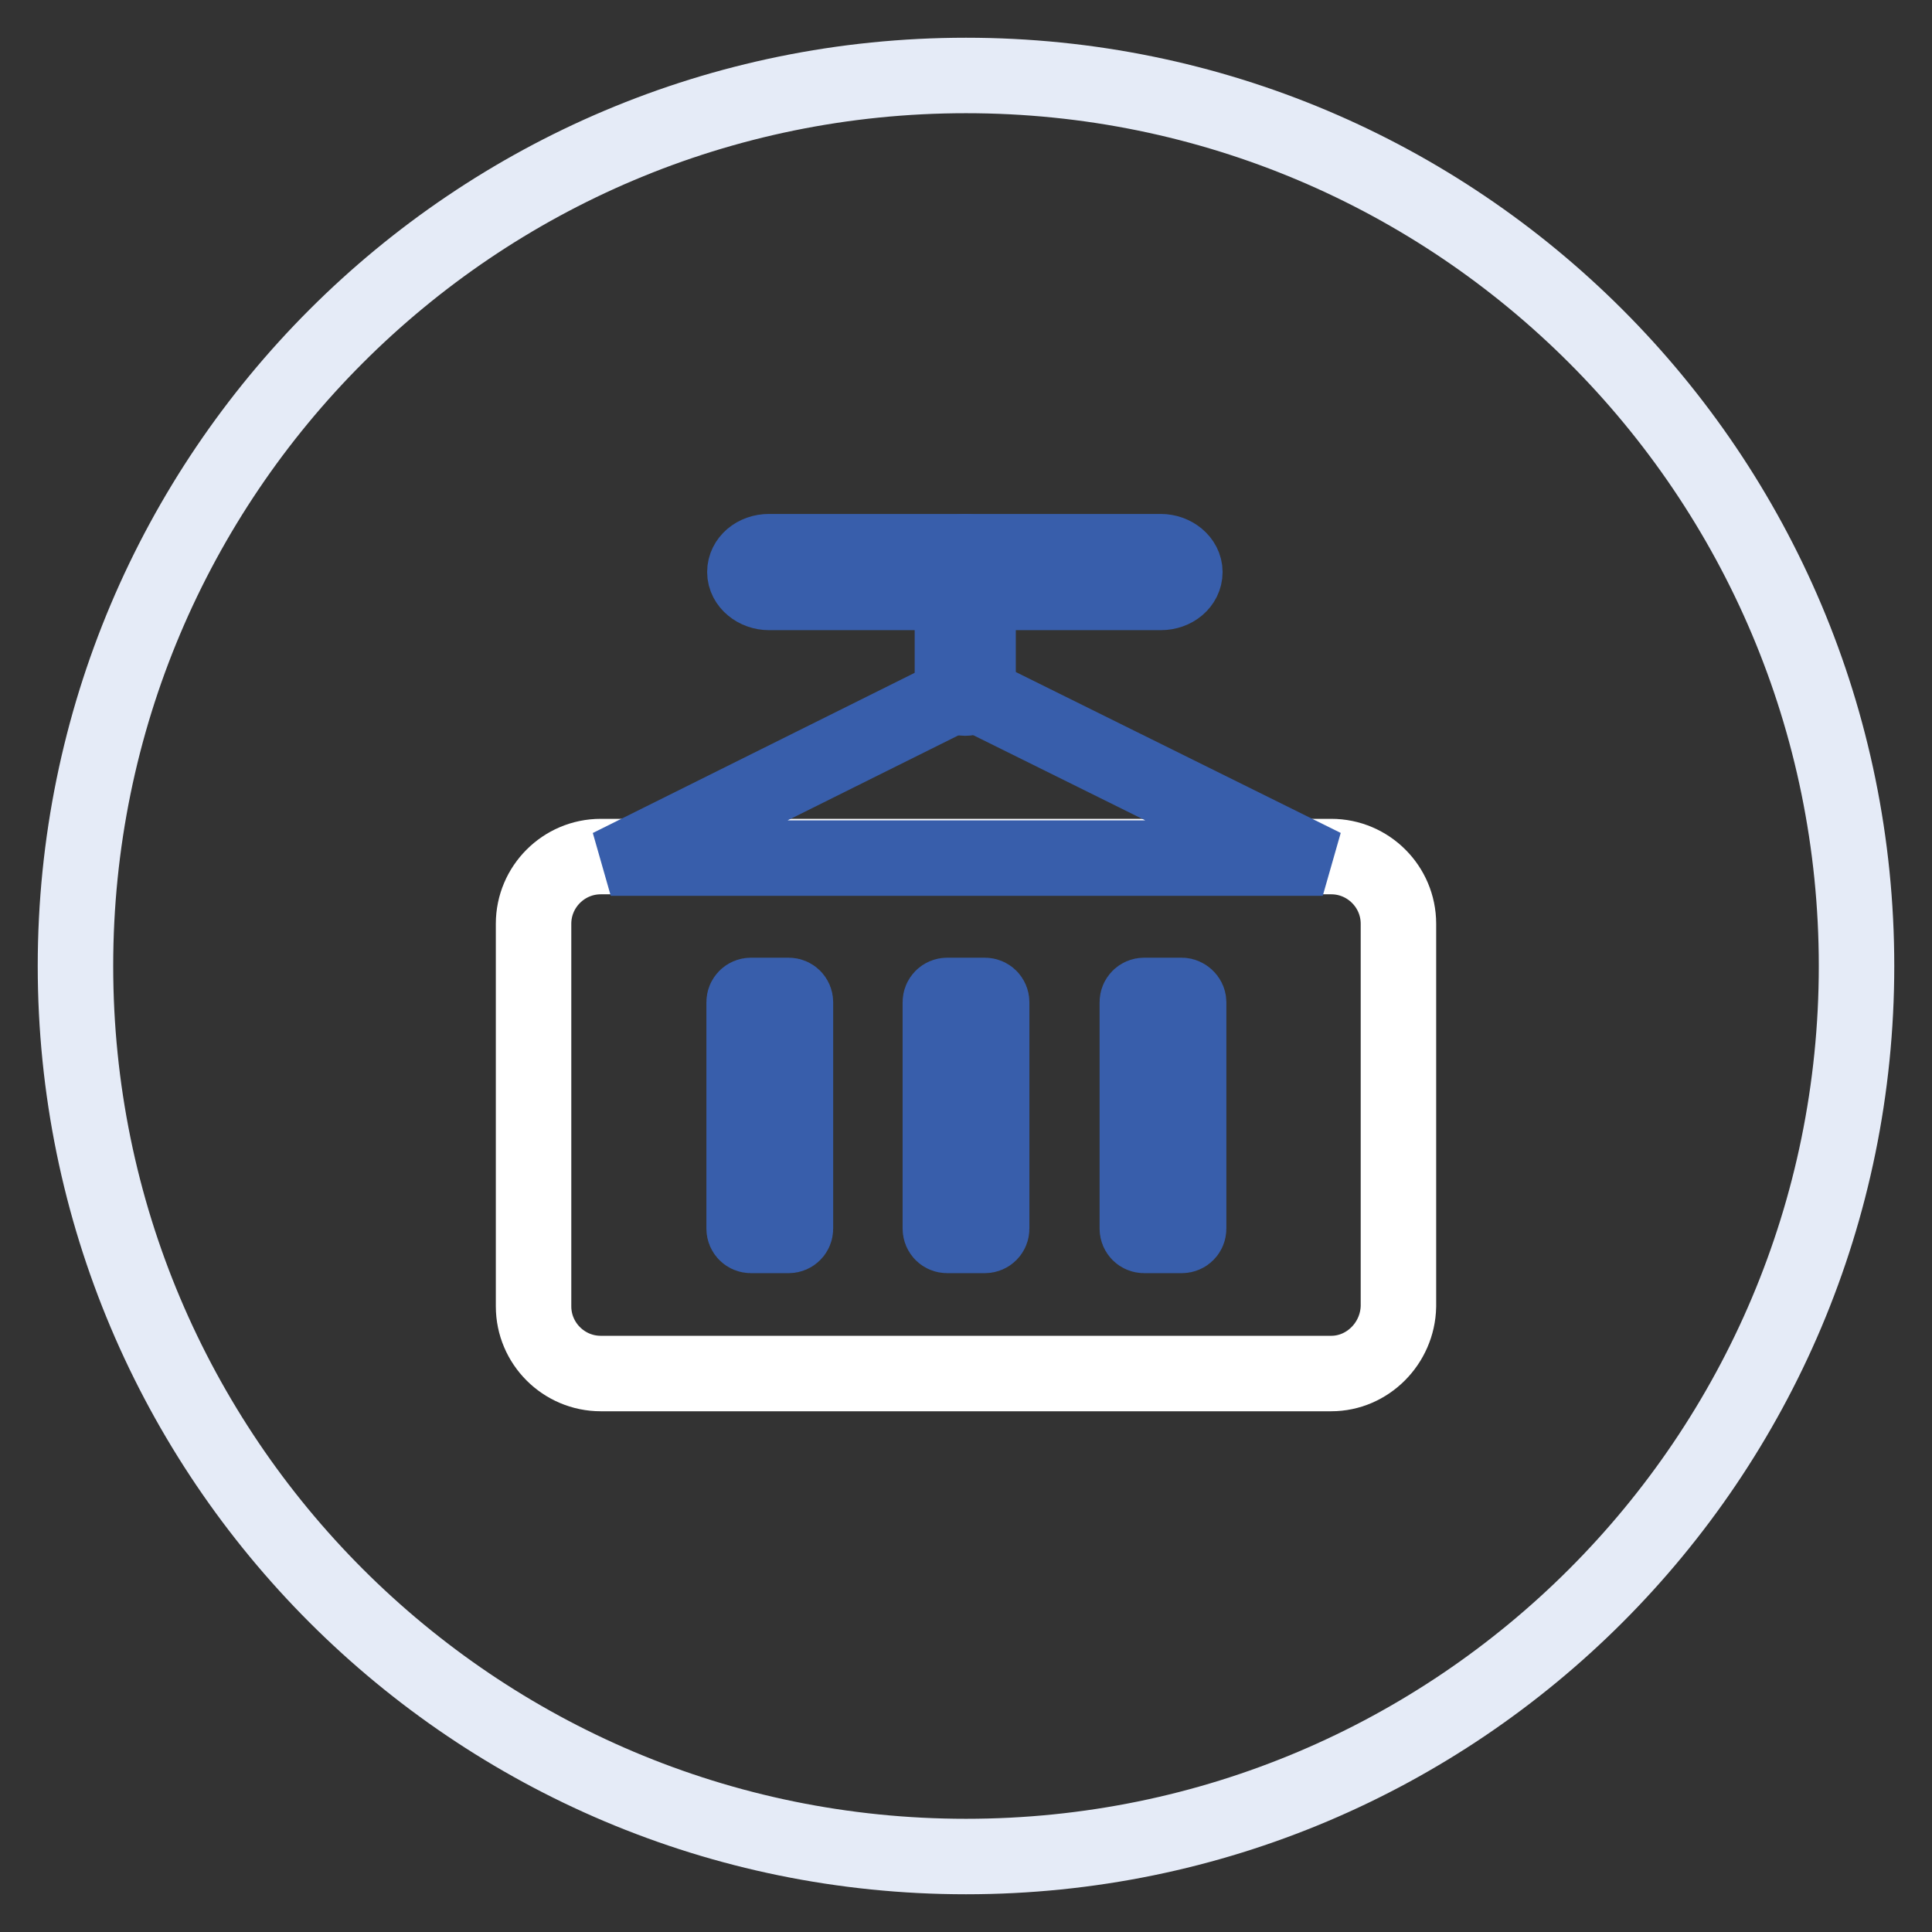
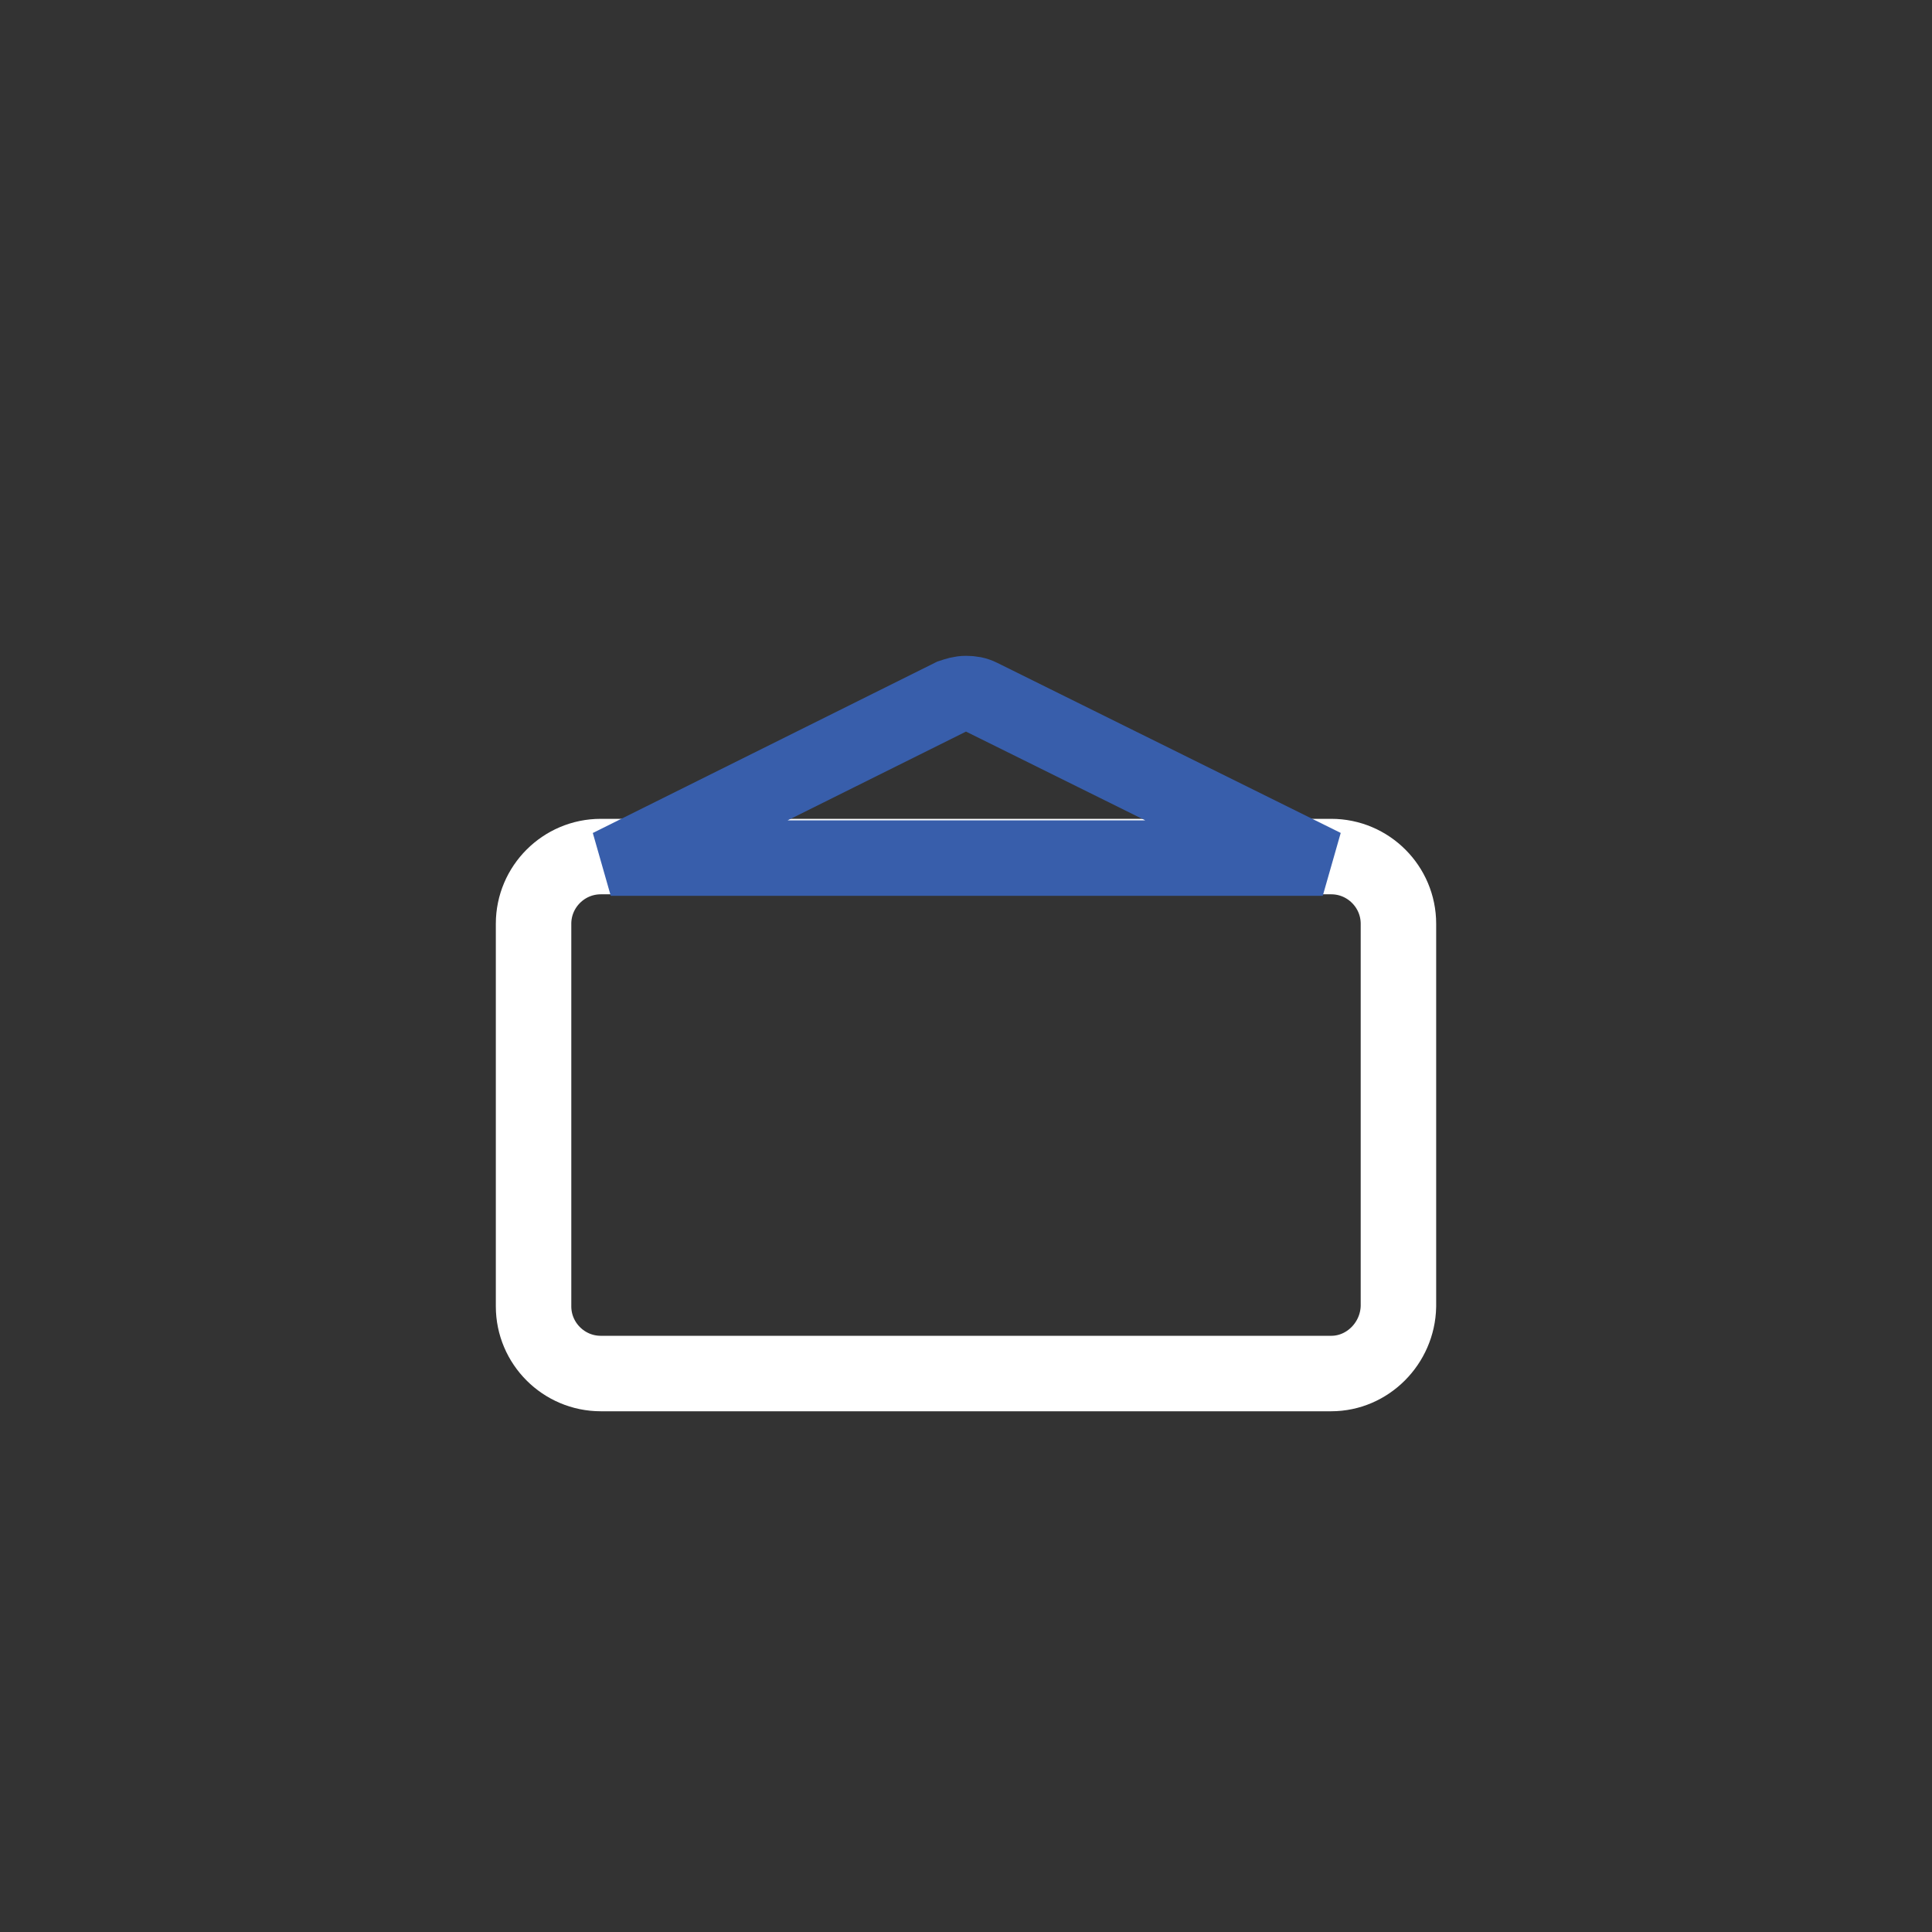
<svg xmlns="http://www.w3.org/2000/svg" version="1.1" x="0px" y="0px" viewBox="0 0 256 256" enable-background="new 0 0 256 256" xml:space="preserve">
  <rect x="0" y="0" width="256" height="256" fill="#333333" stroke="none" />
  <g>
-     <path stroke-width="10" fill-opacity="0" stroke="#e5ebf7" d="M128,10c65.2,0,118,52.8,118,118s-52.8,118-118,118S10,193.2,10,128S62.8,10,128,10z" />
-     <path stroke-width="10" fill-opacity="0" stroke="#385eab" d="M127.9,92.5c-0.9,0-1.7-0.8-1.7-1.7v-16c0-0.9,0.8-1.7,1.7-1.7s1.7,0.8,1.7,1.7v16 C129.5,91.8,128.8,92.5,127.9,92.5z" />
    <path stroke-width="10" fill-opacity="0" stroke="#ffffff" d="M176.4,182H79.6c-4.9,0-8.9-4-8.9-8.9v-50.7c0-4.9,4-8.9,8.9-8.9h96.8c4.9,0,8.9,4,8.9,8.9v50.7 C185.2,178,181.2,182,176.4,182L176.4,182z" />
    <path stroke-width="10" fill-opacity="0" stroke="#385eab" d="M129.9,92.3c-0.6-0.3-1.2-0.4-1.9-0.4s-1.3,0.2-1.9,0.4l-41.6,20.7l0.2,0.7l6.2,0l74.6,0h6l0.2-0.7 L129.9,92.3L129.9,92.3z" />
-     <path stroke-width="10" fill-opacity="0" stroke="#385eab" d="M153.8,78.5h-51.9c-1.7,0-3.2-1.2-3.2-2.7c0-1.5,1.4-2.7,3.2-2.7h51.9c1.7,0,3.2,1.2,3.2,2.7 C157,77.3,155.6,78.5,153.8,78.5z" />
-     <path stroke-width="10" fill-opacity="0" stroke="#385eab" d="M105.4,132.8v30c0,0.5-0.4,0.9-0.9,0.9h-5c-0.5,0-0.9-0.4-0.9-0.9v-30c0-0.5,0.4-0.9,0.9-0.9h5 C105,131.9,105.4,132.3,105.4,132.8z M157.5,132.8v30c0,0.5-0.4,0.9-0.9,0.9h-5c-0.5,0-0.9-0.4-0.9-0.9v-30c0-0.5,0.4-0.9,0.9-0.9 h5C157,131.9,157.5,132.3,157.5,132.8z M131.4,132.8v30c0,0.5-0.4,0.9-0.9,0.9h-5c-0.5,0-0.9-0.4-0.9-0.9v-30 c0-0.5,0.4-0.9,0.9-0.9h5C131,131.9,131.4,132.3,131.4,132.8z" />
  </g>
</svg>